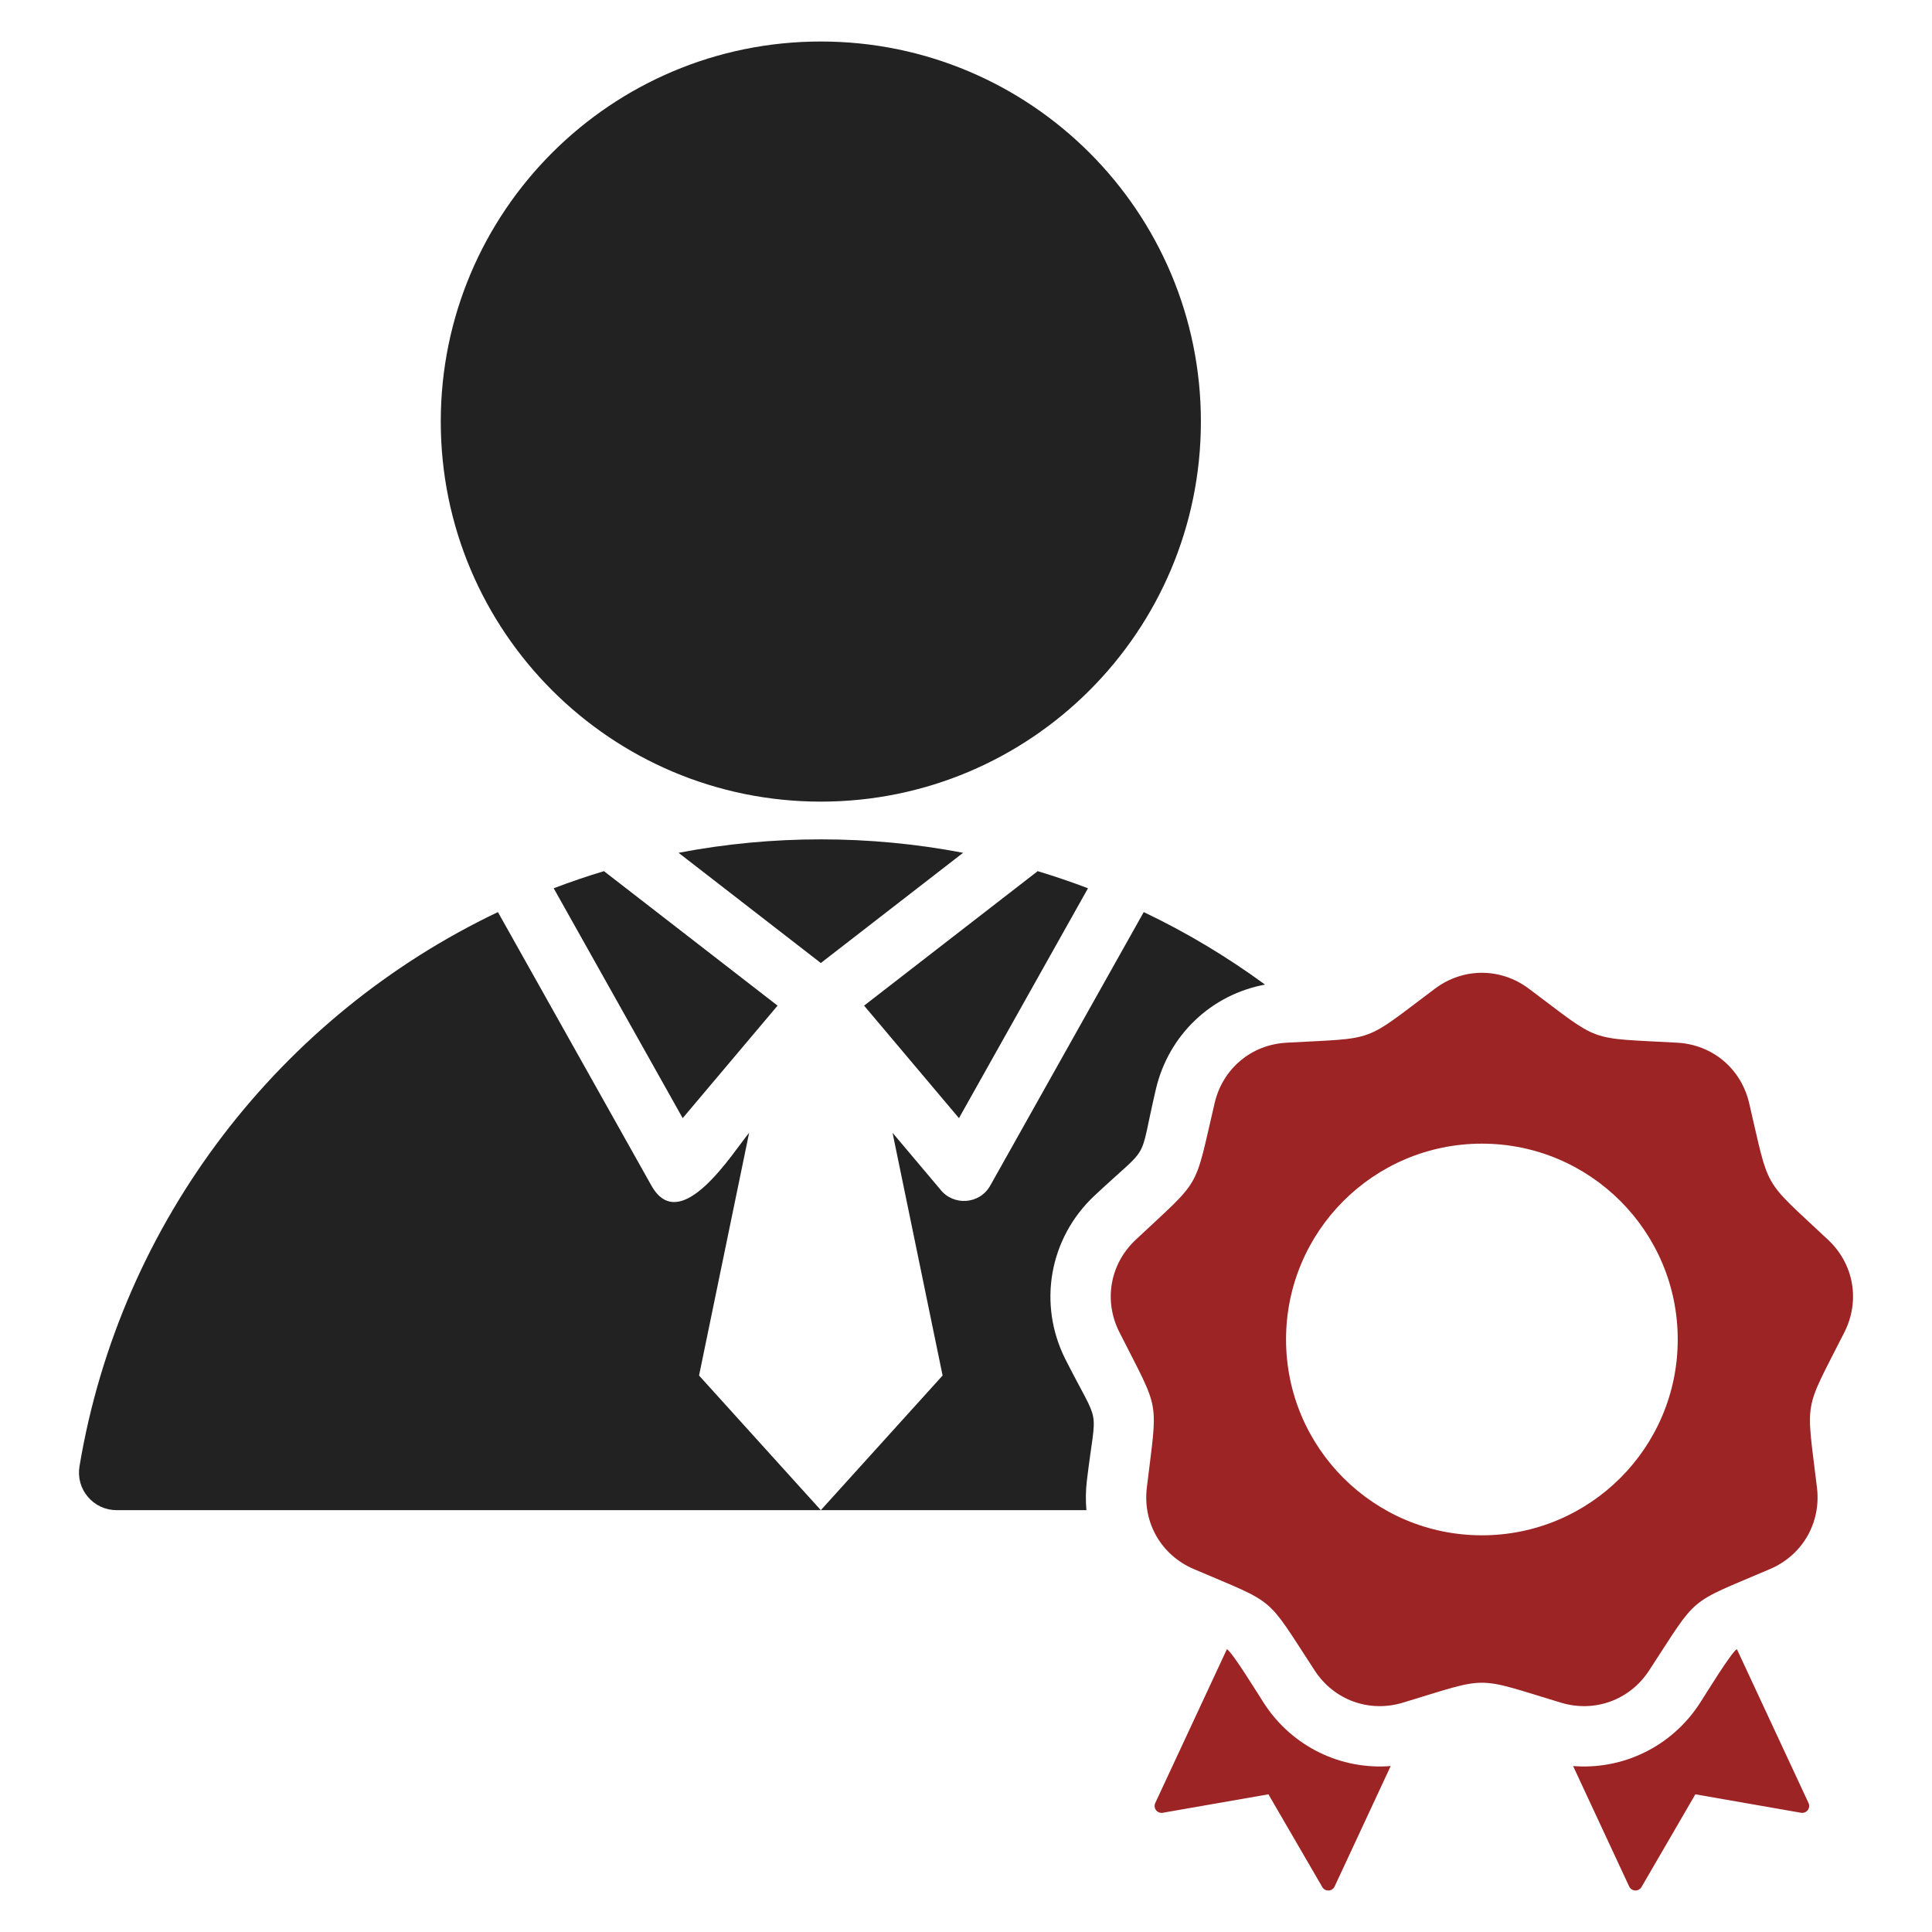
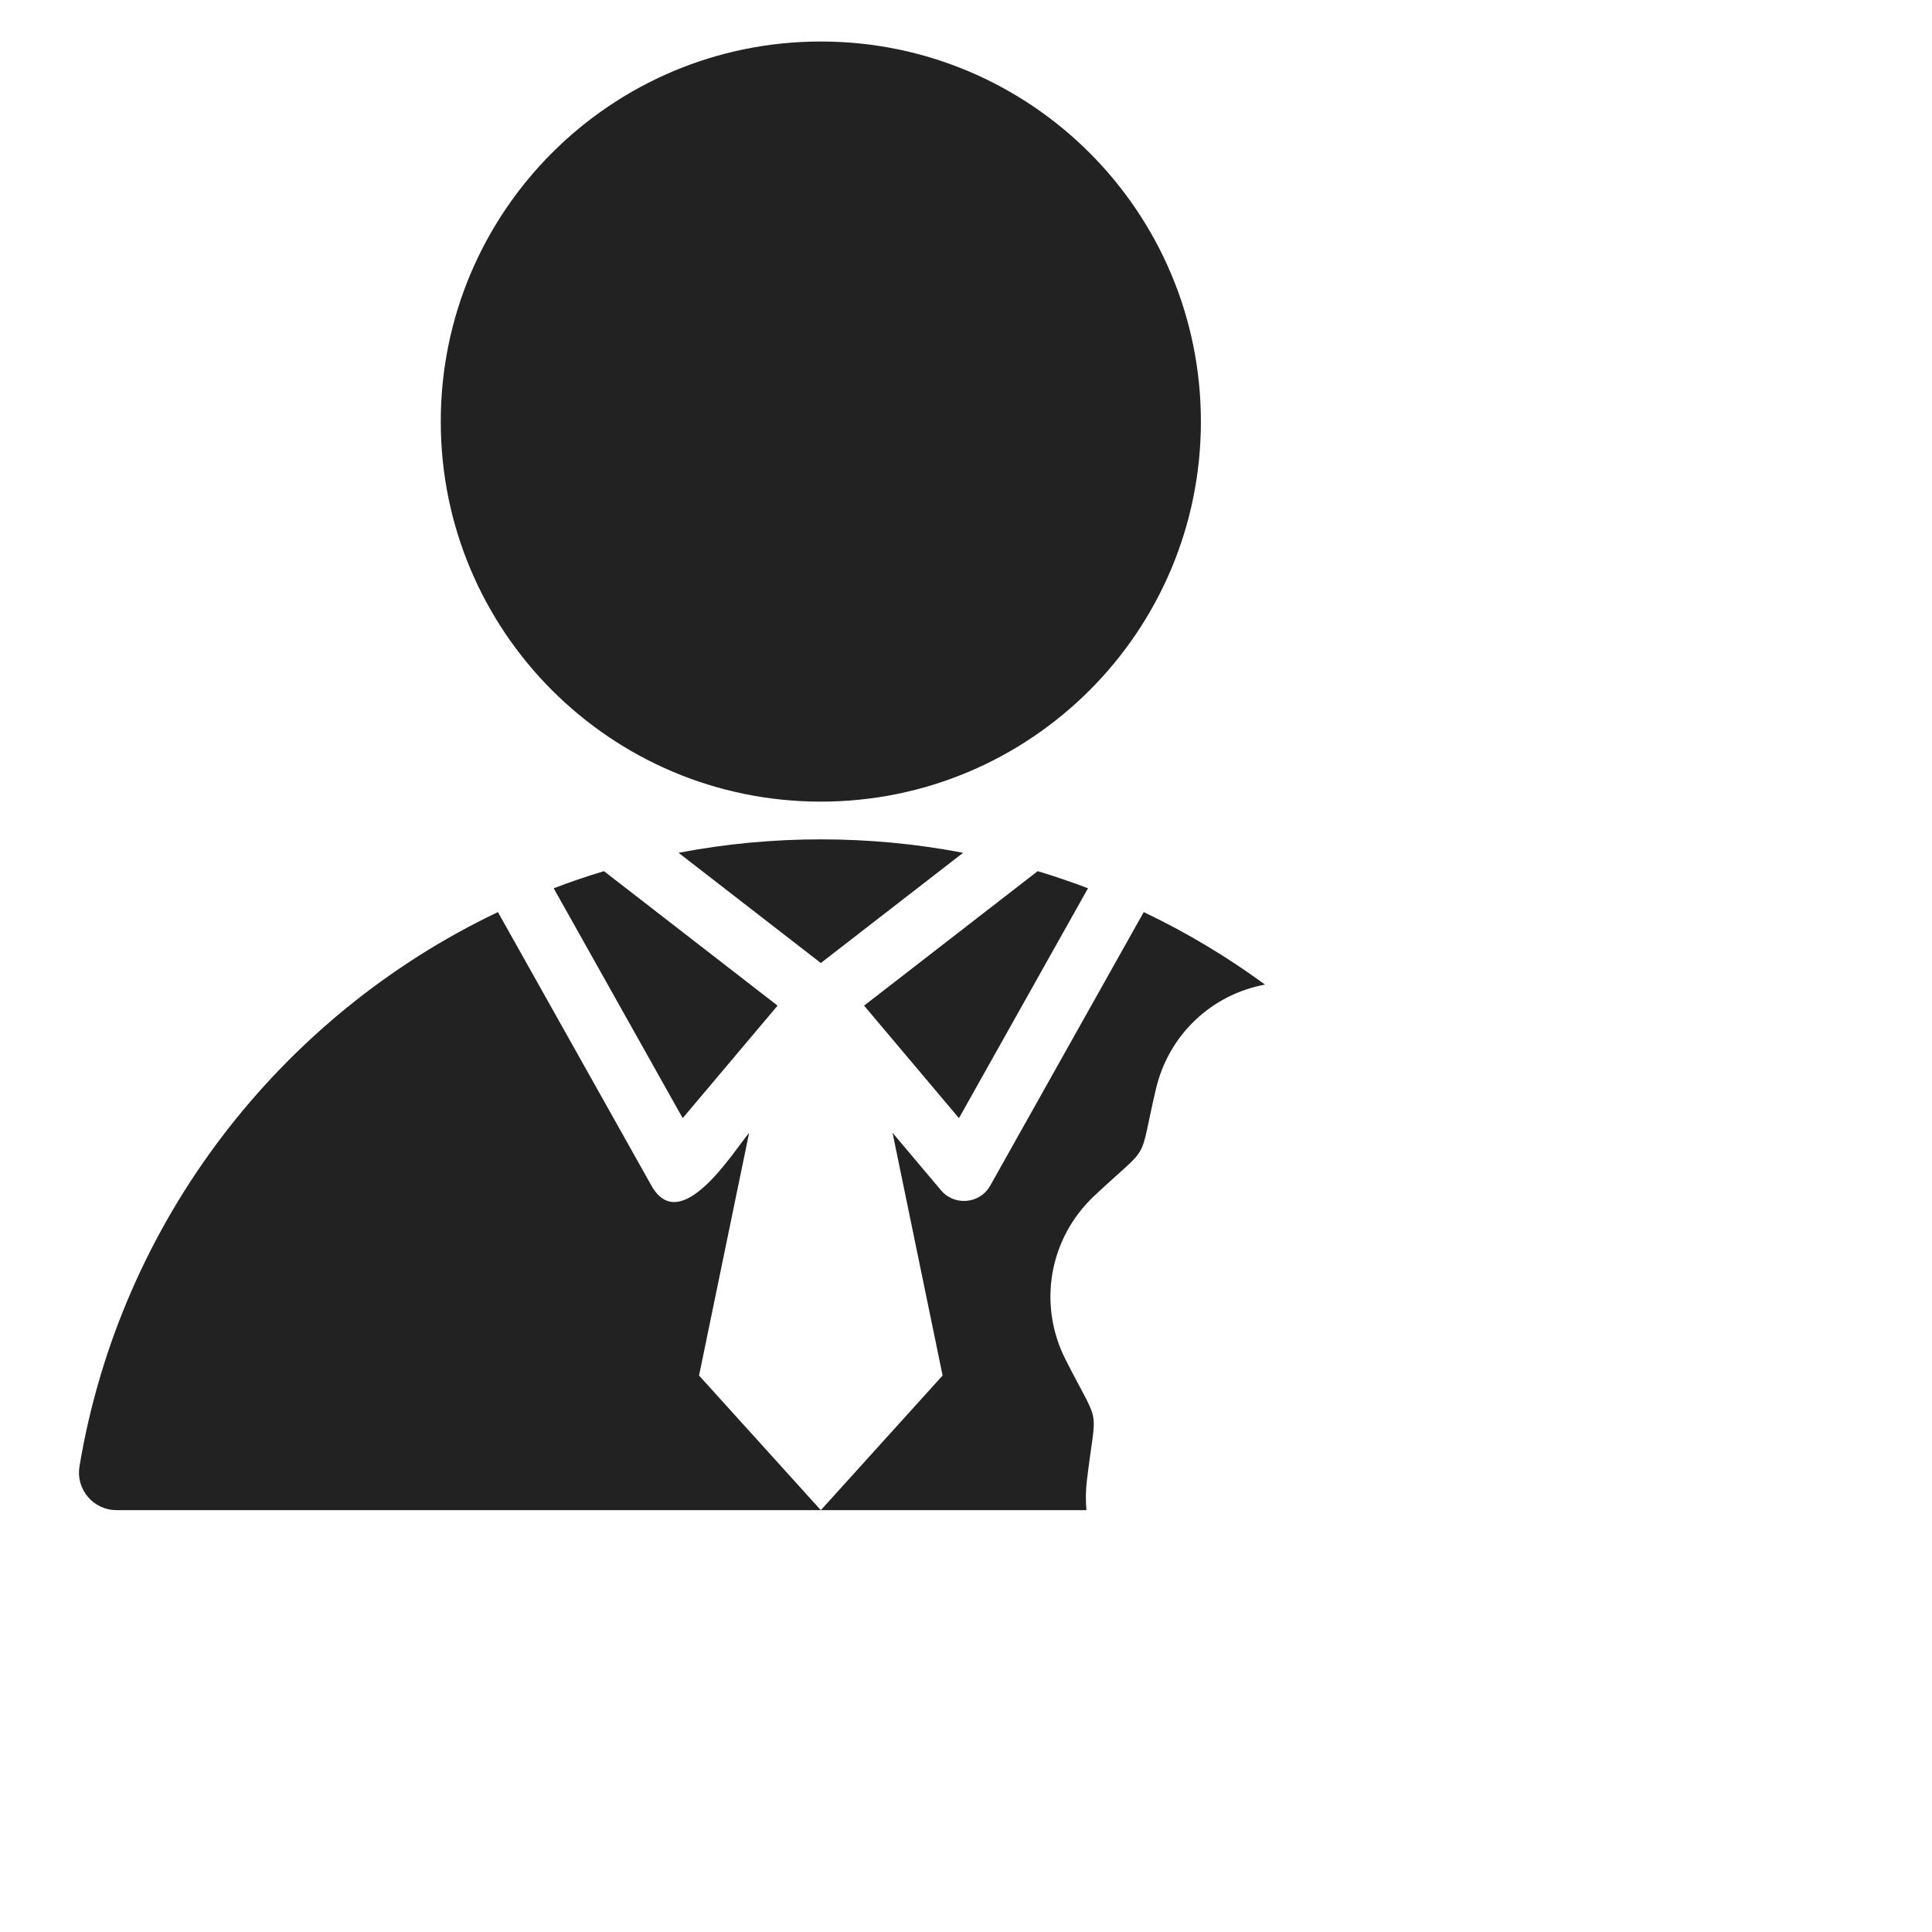
<svg xmlns="http://www.w3.org/2000/svg" width="64" height="64" viewBox="0 0 64 64" fill="none">
  <path fill-rule="evenodd" clip-rule="evenodd" d="M3.867 50.026L27.191 50.026L23.157 45.566L24.816 37.526C24.304 38.133 22.546 41 21.578 39.273L16.494 30.214C9.288 33.647 3.992 40.441 2.634 48.569C2.603 48.749 2.612 48.933 2.659 49.108C2.707 49.284 2.793 49.446 2.911 49.585C3.028 49.724 3.175 49.836 3.34 49.912C3.505 49.988 3.685 50.027 3.867 50.026ZM27.191 1.375C34.144 1.375 39.781 7.012 39.781 13.965C39.781 20.918 34.144 26.555 27.191 26.555C20.238 26.555 14.601 20.918 14.601 13.965C14.601 7.012 20.238 1.375 27.191 1.375ZM27.191 50.026H35.989C35.96 49.7 35.965 49.373 36.004 49.048C36.317 46.428 36.486 47.387 35.296 45.033C34.37 43.203 34.756 41.016 36.251 39.613C38.175 37.807 37.688 38.65 38.29 36.081C38.712 34.279 40.129 32.947 41.905 32.616C40.644 31.691 39.3 30.887 37.888 30.214L32.804 39.273C32.451 39.904 31.573 39.956 31.142 39.394L29.567 37.526L31.225 45.566L27.191 50.026ZM36.041 29.425L31.767 37.04L28.624 33.313L34.375 28.858C34.937 29.028 35.492 29.216 36.041 29.425ZM31.904 28.25L27.191 31.901L22.478 28.25C24.031 27.953 25.61 27.804 27.191 27.805C28.773 27.804 30.351 27.953 31.904 28.25ZM20.007 28.858L25.758 33.313L22.615 37.04L18.342 29.425C18.89 29.216 19.445 29.027 20.007 28.858Z" fill="#222222" />
-   <path fill-rule="evenodd" clip-rule="evenodd" d="M50.643 32.75C53.078 34.572 52.525 34.371 55.562 34.541C56.728 34.605 57.675 35.4 57.942 36.538C58.635 39.498 58.342 38.99 60.559 41.071C61.411 41.87 61.625 43.088 61.099 44.13C59.727 46.844 59.829 46.266 60.19 49.285C60.328 50.445 59.71 51.516 58.636 51.976C55.84 53.173 56.291 52.795 54.626 55.341C53.987 56.318 52.825 56.741 51.707 56.403C48.796 55.523 49.383 55.523 46.472 56.403C45.354 56.741 44.192 56.318 43.553 55.341C41.888 52.795 42.339 53.173 39.543 51.976C38.469 51.516 37.851 50.445 37.99 49.285C38.35 46.266 38.453 46.844 37.081 44.13C36.554 43.088 36.768 41.87 37.62 41.071C39.838 38.989 39.544 39.498 40.237 36.538C40.504 35.4 41.451 34.605 42.617 34.541C45.654 34.372 45.102 34.573 47.536 32.75C48.471 32.05 49.708 32.05 50.643 32.75ZM49.09 37.885C45.507 37.885 42.602 40.789 42.602 44.372C42.602 47.954 45.507 50.859 49.09 50.859C52.672 50.859 55.577 47.954 55.577 44.372C55.577 40.789 52.672 37.885 49.09 37.885ZM52.111 58.503L53.968 62.491C54.047 62.661 54.283 62.671 54.377 62.51L56.161 59.439L59.66 60.05C59.844 60.083 59.988 59.895 59.909 59.726L57.536 54.629C57.342 54.747 56.488 56.147 56.3 56.435C55.364 57.867 53.757 58.632 52.111 58.503ZM46.068 58.503C44.422 58.632 42.815 57.867 41.879 56.435C41.691 56.148 40.837 54.747 40.643 54.63L38.27 59.726C38.191 59.895 38.335 60.083 38.519 60.05L42.018 59.439L43.802 62.51C43.896 62.672 44.132 62.661 44.211 62.492L46.068 58.503Z" fill="#9D2424" />
</svg>